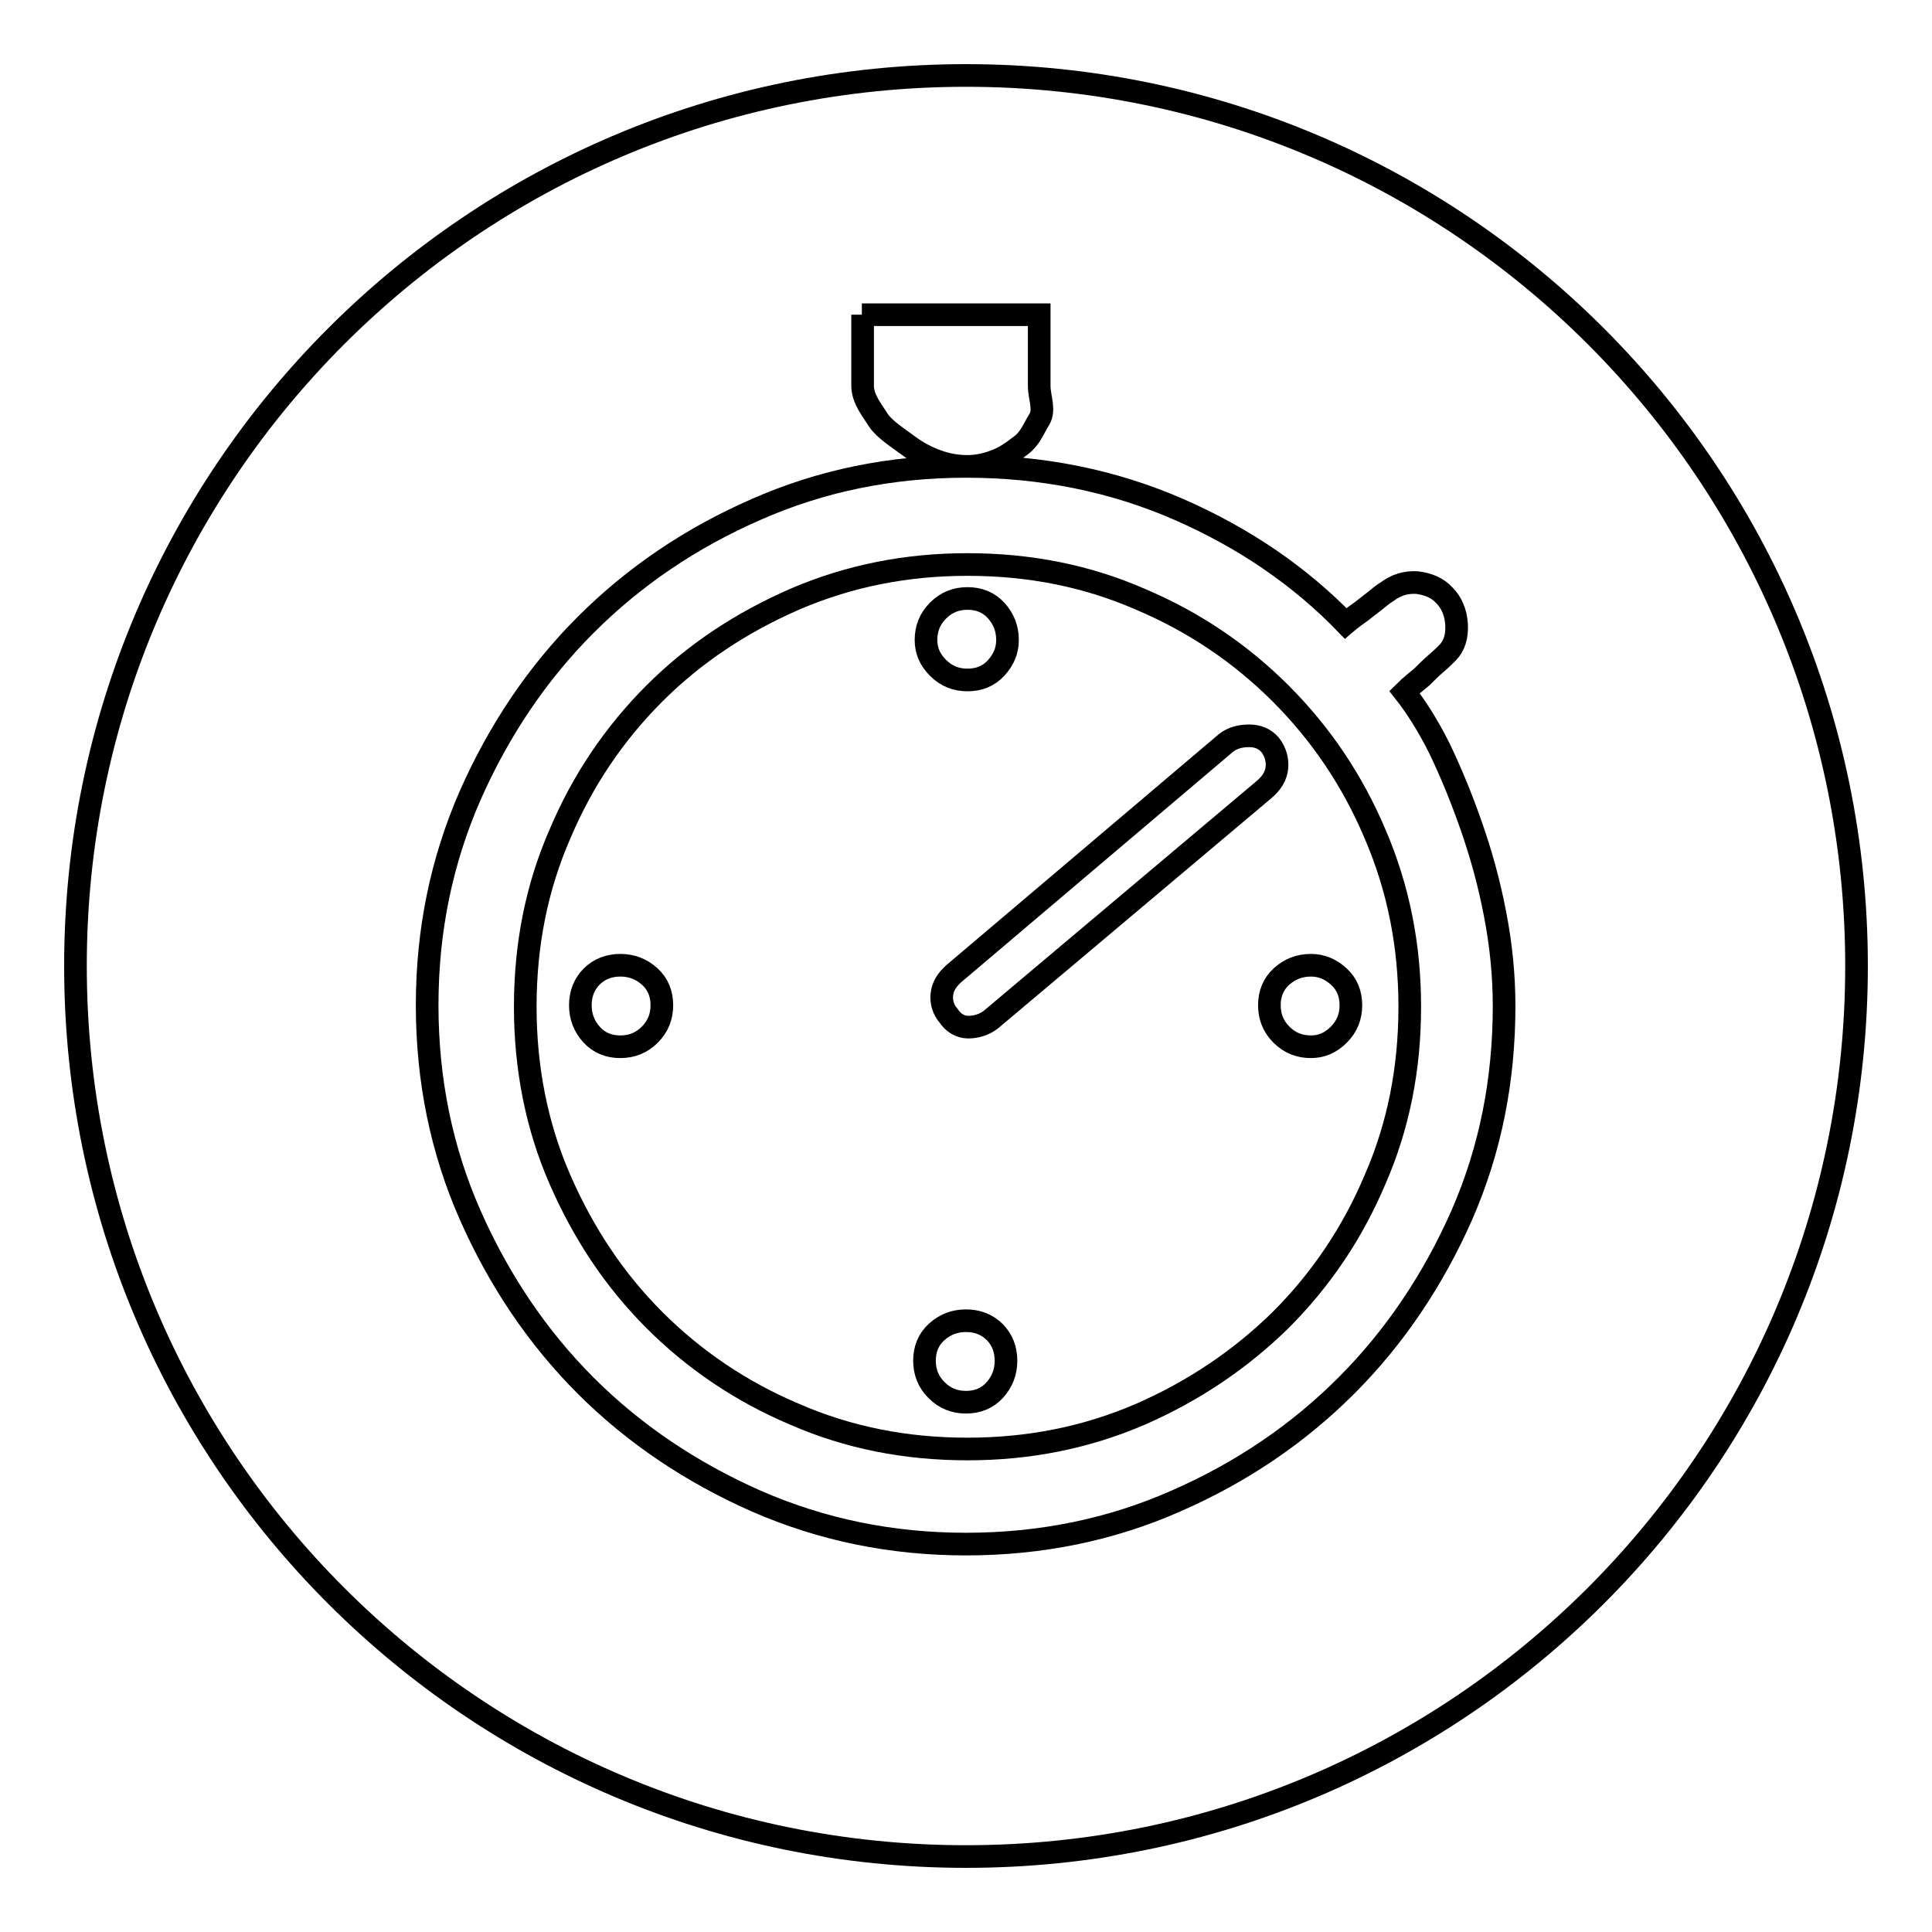
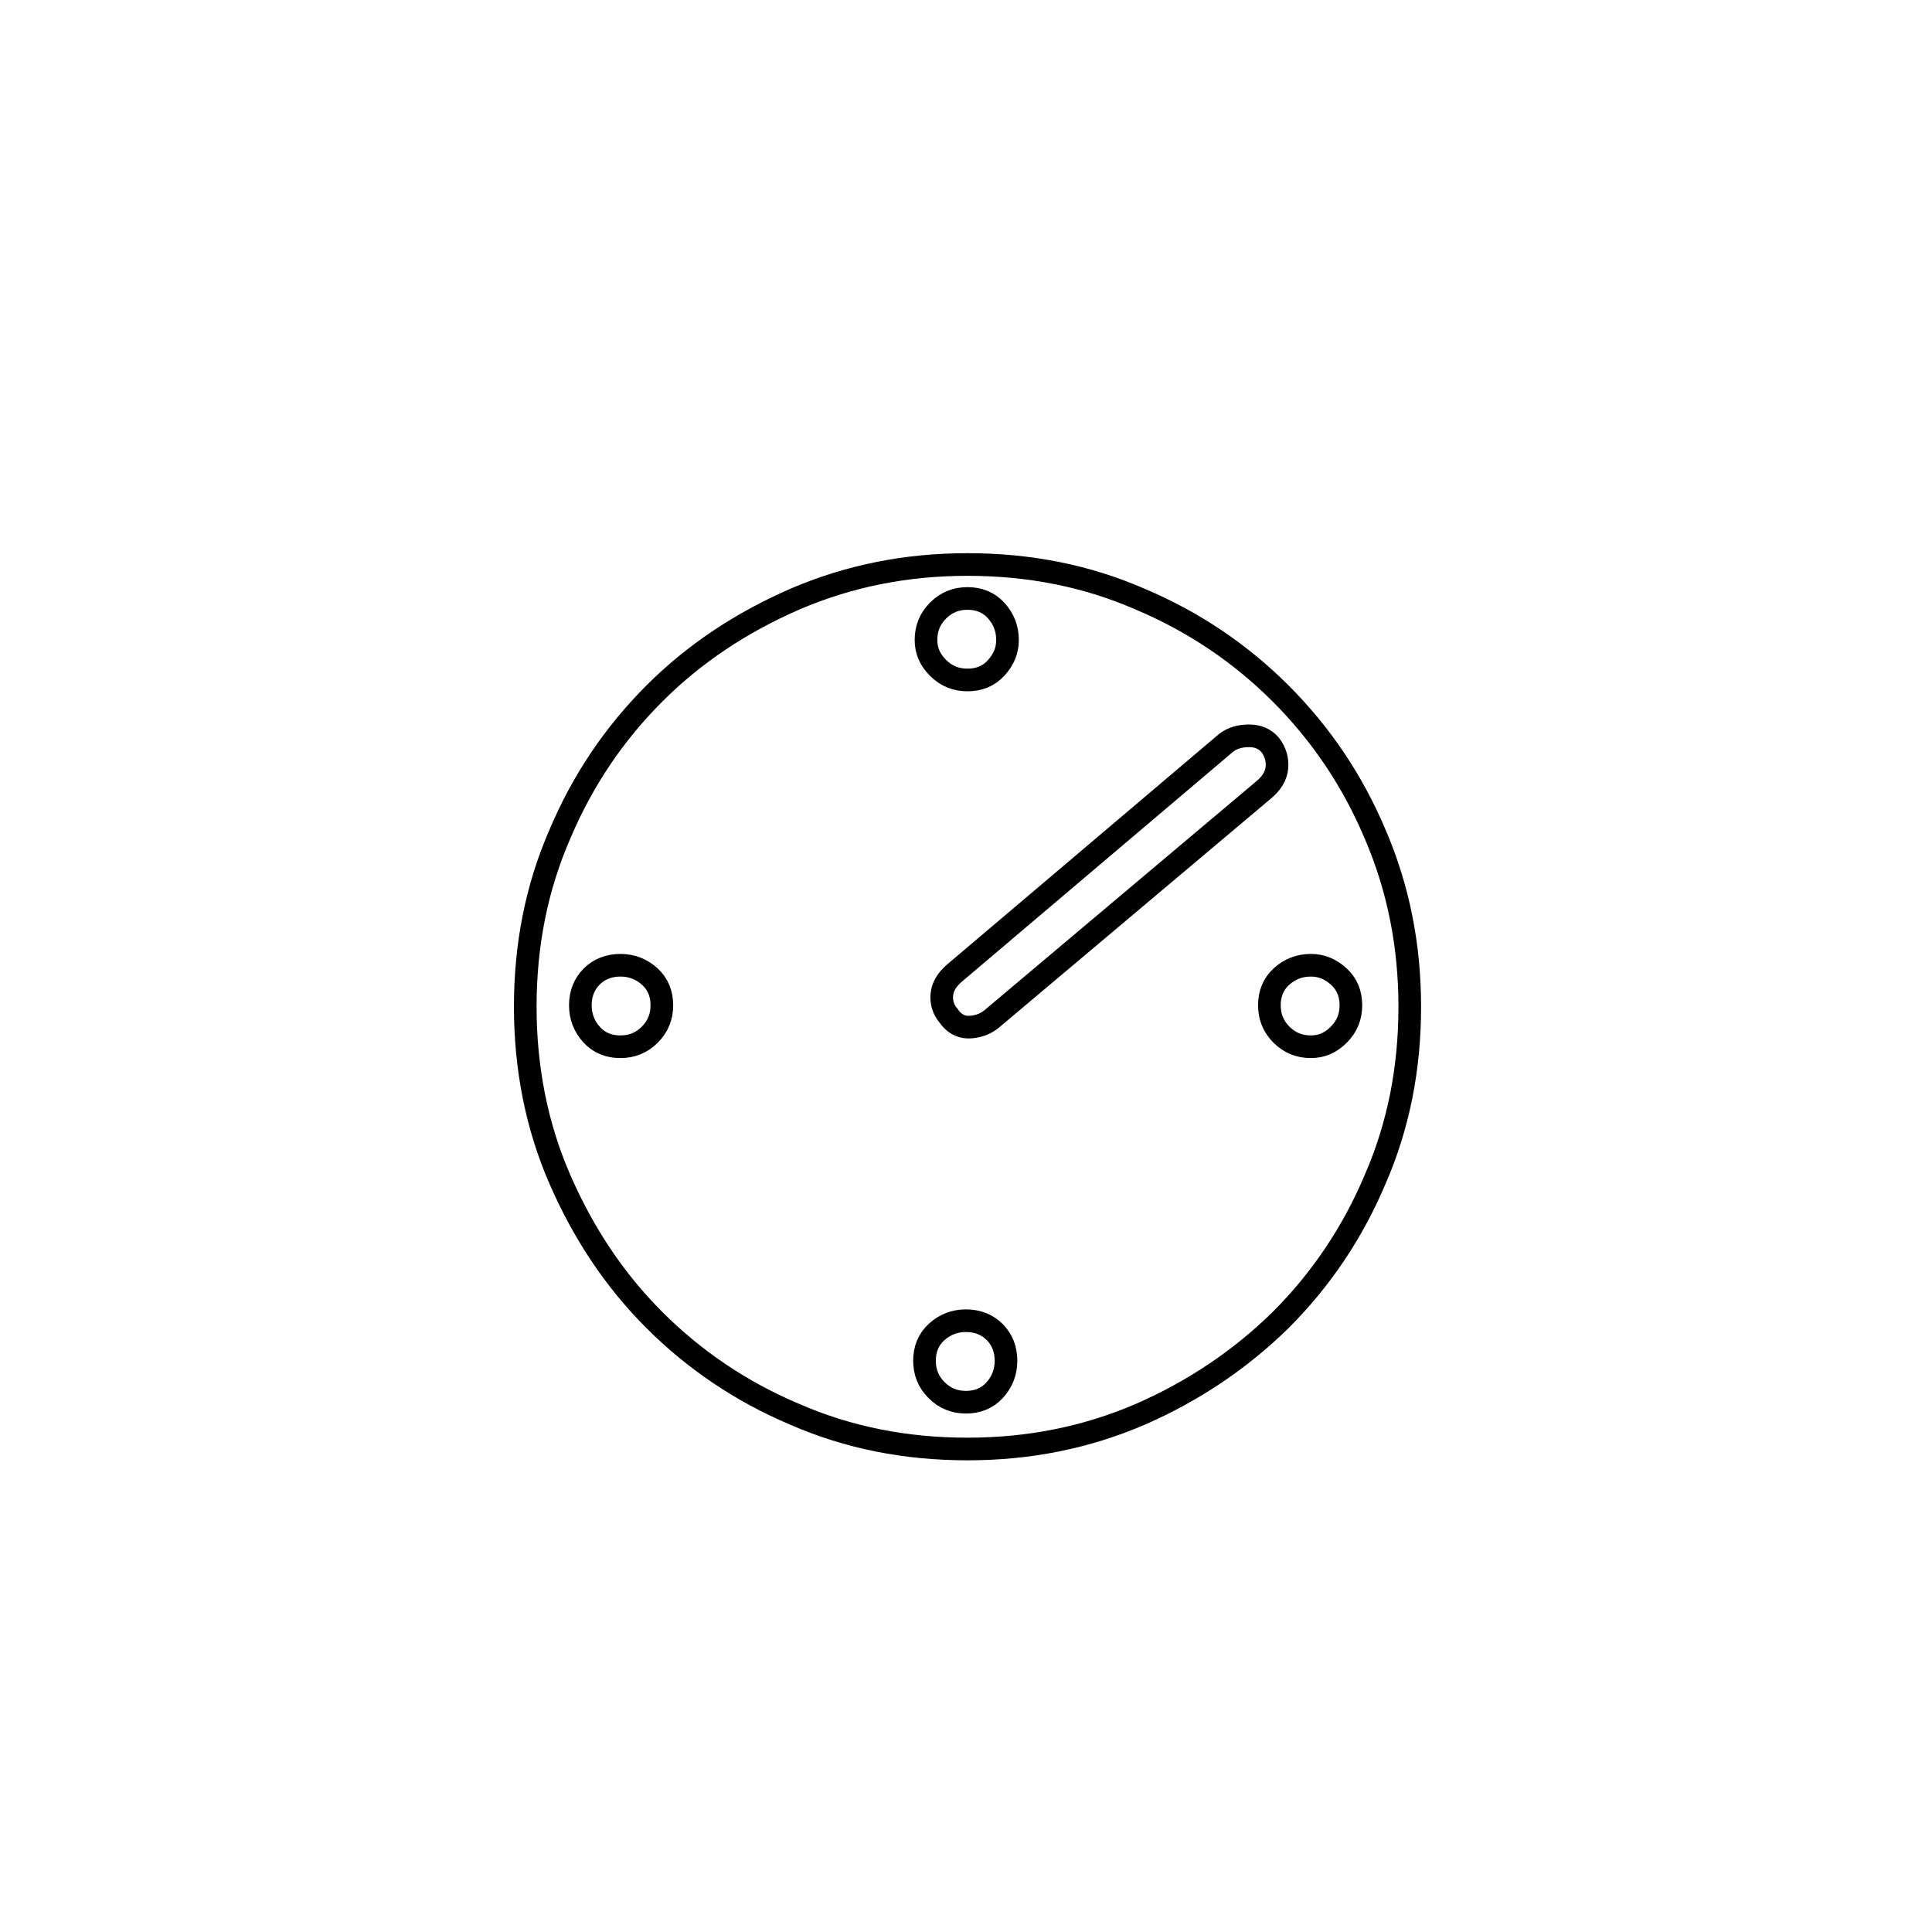
<svg xmlns="http://www.w3.org/2000/svg" version="1.1" x="0px" y="0px" viewBox="0 0 256 256" enable-background="new 0 0 256 256" xml:space="preserve">
  <g>
    <g>
-       <path stroke-width="3" fill-opacity="0" stroke="#000000" d="M128,10C62.8,10,10,62.8,10,128c0,65.2,52.8,118,118,118c65.2,0,118-52.8,118-118C246,62.8,193.2,10,128,10z M114.2,41.7h23.5v9.4c0,1.6,0.8,3.2,0,4.5c-0.8,1.3-1.2,2.5-2.4,3.4s-2.1,1.6-3.5,2.1c-1.3,0.5-2.5,0.7-3.6,0.7c-1.3,0-2.6-0.2-4-0.7c-1.4-0.5-2.7-1.2-3.9-2.1c-1.2-0.9-3.1-2.1-3.9-3.3c-0.8-1.3-2.1-2.8-2.1-4.6V41.7L114.2,41.7z M193.7,161c-3.8,8.6-8.9,16.2-15.3,22.6s-13.9,11.5-22.6,15.3c-8.6,3.8-17.9,5.7-27.8,5.7c-9.9,0-19.1-1.9-27.8-5.7c-8.6-3.8-16.2-8.9-22.6-15.3S66.1,169.6,62.3,161s-5.7-17.9-5.7-27.8c0-9.9,1.9-19.1,5.7-27.8c3.8-8.6,8.9-16.2,15.3-22.6s13.9-11.5,22.6-15.3c8.6-3.8,17.9-5.7,27.8-5.7c10.1,0,19.5,1.9,28.2,5.7c8.7,3.8,16.1,8.9,22.1,15.1c0.7-0.6,1.4-1.1,2.1-1.6l1.8-1.4c0.6-0.5,1.1-0.9,1.6-1.2c1.2-0.9,2.5-1.3,4-1.2c1.5,0.2,2.7,0.7,3.6,1.7c0.9,0.9,1.5,2.2,1.6,3.8c0.1,1.6-0.3,2.9-1.2,3.8c-0.4,0.4-0.8,0.8-1.5,1.4c-0.7,0.6-1.3,1.2-1.9,1.8c-0.7,0.6-1.5,1.2-2.3,2c1.5,1.9,3.1,4.4,4.6,7.4c1.5,3.1,2.9,6.5,4.2,10.2s2.4,7.6,3.2,11.8c0.8,4.1,1.2,8.2,1.2,12.2C199.3,143.1,197.5,152.3,193.7,161z" />
      <path stroke-width="3" fill-opacity="0" stroke="#000000" d="M169.7,91.9c-5.3-5.3-11.5-9.5-18.6-12.5c-7.1-3.1-14.7-4.6-22.9-4.6c-8.1,0-15.7,1.5-22.9,4.6c-7.1,3.1-13.3,7.2-18.6,12.5c-5.3,5.3-9.5,11.5-12.5,18.6c-3.1,7.1-4.6,14.7-4.6,22.9c0,8.1,1.5,15.8,4.6,22.9c3.1,7.1,7.2,13.3,12.5,18.6c5.3,5.3,11.5,9.5,18.6,12.5c7.1,3.1,14.7,4.6,22.9,4.6c8.1,0,15.7-1.5,22.9-4.6c7.1-3.1,13.3-7.3,18.6-12.5c5.3-5.3,9.5-11.5,12.5-18.6c3.1-7.1,4.6-14.7,4.6-22.9c0-8.1-1.5-15.7-4.6-22.9C179.2,103.4,175,97.2,169.7,91.9z M86.1,137.1c-1.1,1.1-2.4,1.6-3.9,1.6c-1.5,0-2.8-0.5-3.8-1.6c-1-1.1-1.5-2.4-1.5-3.9c0-1.5,0.5-2.8,1.5-3.8c1-1,2.3-1.5,3.8-1.5c1.5,0,2.8,0.5,3.9,1.5c1.1,1,1.6,2.3,1.6,3.8S87.2,136,86.1,137.1z M124.3,80.9c1.1-1.1,2.4-1.6,3.9-1.6c1.5,0,2.8,0.5,3.8,1.6c1,1.1,1.5,2.4,1.5,3.9c0,1.4-0.5,2.6-1.5,3.7c-1,1.1-2.3,1.6-3.8,1.6c-1.5,0-2.8-0.5-3.9-1.6s-1.6-2.3-1.6-3.7C122.7,83.3,123.2,82,124.3,80.9z M131.8,184.2c-1,1.1-2.3,1.6-3.8,1.6s-2.8-0.5-3.9-1.6c-1.1-1.1-1.6-2.4-1.6-3.9c0-1.5,0.5-2.8,1.6-3.8c1.1-1,2.4-1.5,3.9-1.5c1.5,0,2.8,0.5,3.8,1.5c1,1,1.5,2.3,1.5,3.8C133.3,181.8,132.8,183.1,131.8,184.2z M131.3,135.1c-0.9,0.7-2,1-3,1c-1.1,0-2-0.6-2.6-1.5c-0.7-0.8-1-1.8-0.9-2.8c0.1-1.1,0.7-2,1.6-2.8l36.1-30.6c0.8-0.6,1.8-0.9,3-0.9s2.1,0.4,2.8,1.2c0.7,0.9,1,2,0.9,3c-0.1,1.1-0.7,2.1-1.8,3L131.3,135.1z M177.4,137.1c-1.1,1.1-2.3,1.6-3.7,1.6c-1.5,0-2.8-0.5-3.9-1.6s-1.6-2.4-1.6-3.9c0-1.5,0.5-2.8,1.6-3.8c1.1-1,2.4-1.5,3.9-1.5c1.4,0,2.6,0.5,3.7,1.5c1.1,1,1.6,2.3,1.6,3.8S178.5,136,177.4,137.1z" />
    </g>
  </g>
</svg>